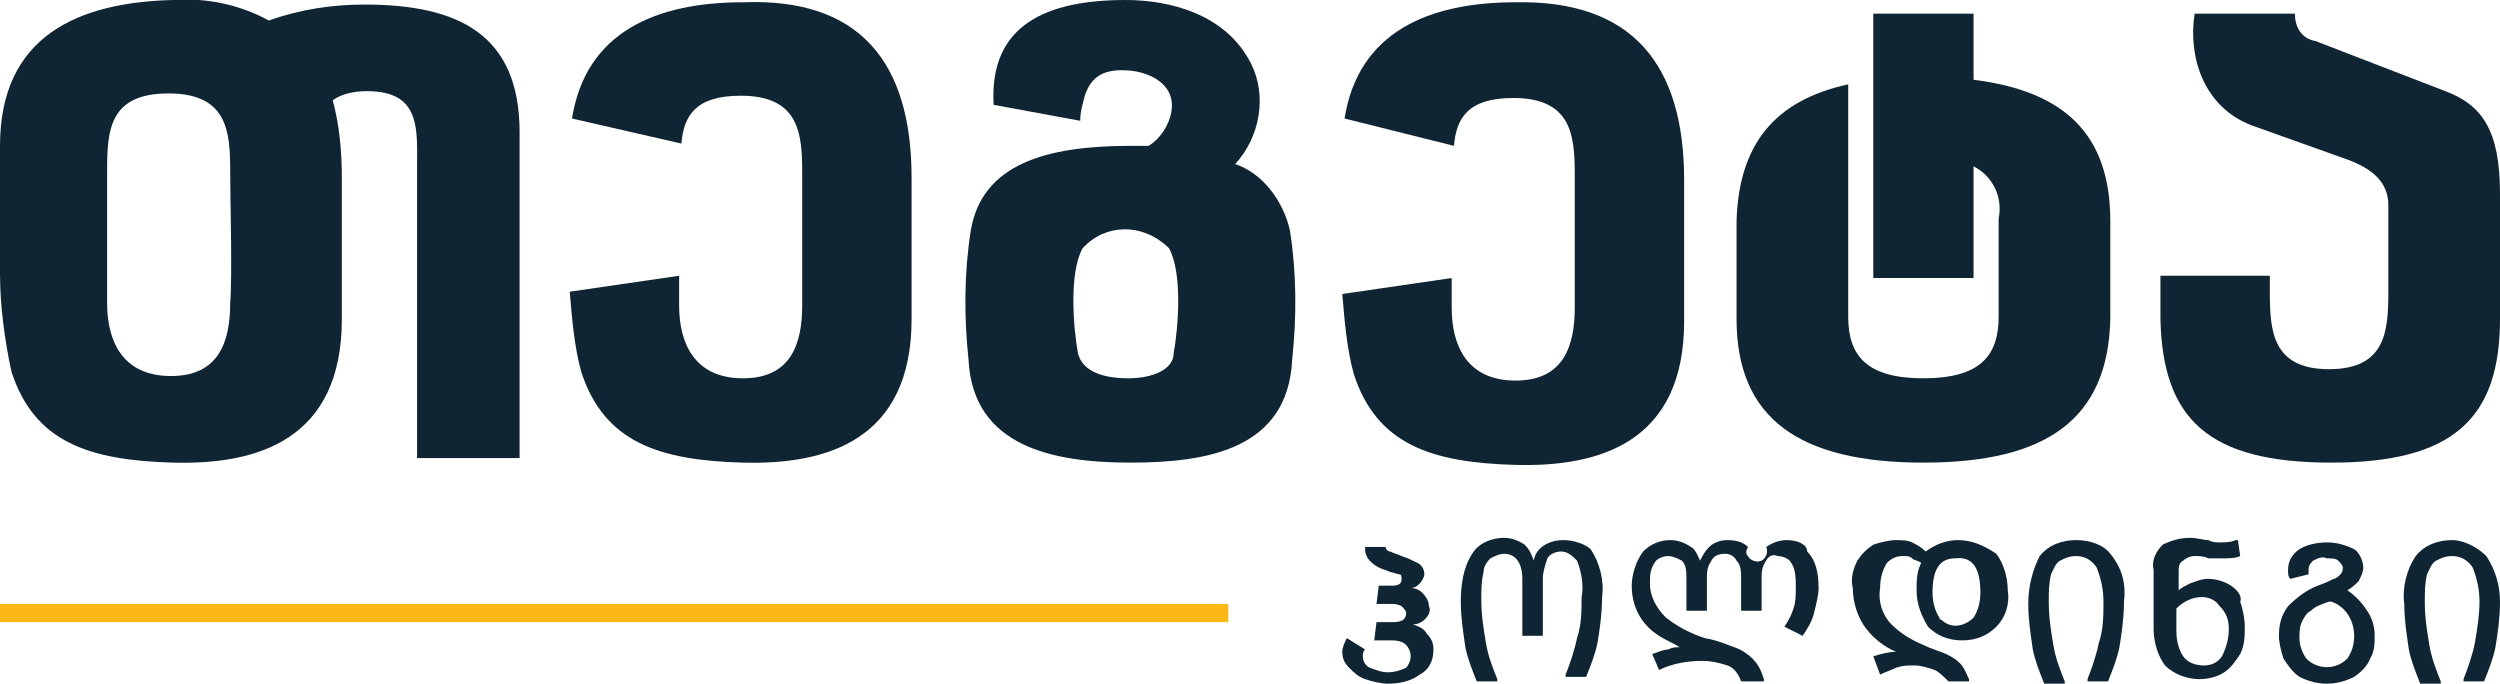
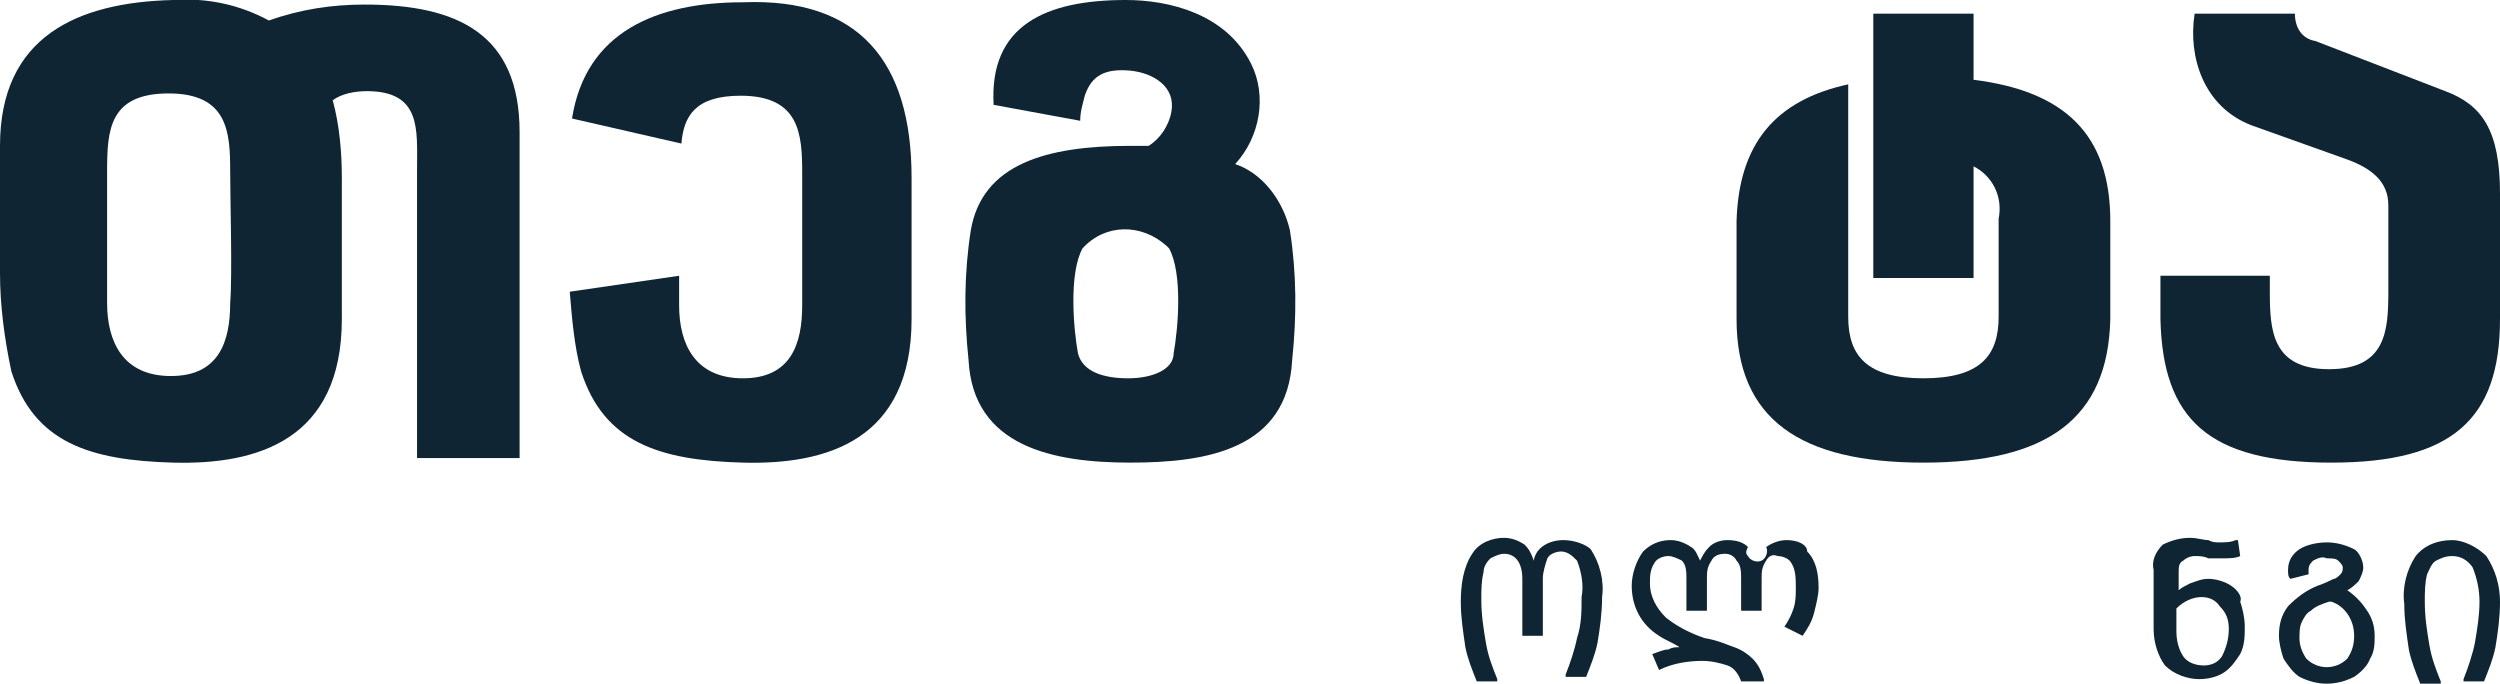
<svg xmlns="http://www.w3.org/2000/svg" version="1.1" id="Layer_1" x="0px" y="0px" viewBox="0 0 109.7 30" style="enable-background:new 0 0 109.7 30;" xml:space="preserve">
  <style type="text/css">
	.st0{fill:#0F2533;}
	.st1{fill:#FCB817;}
</style>
  <path id="svg_2" class="st0" d="M25.1,5.2c0.6-3.8,3.7-5.1,7.5-5.1C37.7-0.1,40,2.7,40,7.8c0,1,0,5.1,0,6.2c0,5.3-3.7,6.4-7.4,6.3  c-3.7-0.1-6.1-0.9-7.1-4c-0.3-1.1-0.4-2.3-0.5-3.5l4.8-0.7v1.3c0,1.7,0.7,3.2,2.8,3.2s2.6-1.5,2.6-3.2c0-1.2,0-4.6,0-5.8  c0-1.7-0.1-3.4-2.7-3.4c-2,0-2.5,0.9-2.6,2.1L25.1,5.2L25.1,5.2z" />
  <path id="svg_3" class="st0" d="M11.8,0.9c1.4-0.5,2.8-0.7,4.2-0.7c4.1,0,6.8,1.3,6.8,5.6v14.3h-4.5V7.4c0-1.7,0.2-3.4-2.2-3.4  c-0.5,0-1.1,0.1-1.5,0.4C14.9,5.5,15,6.7,15,7.8c0,1,0,5.1,0,6.2c0,5.3-3.7,6.4-7.4,6.3c-3.7-0.1-6.1-0.9-7.1-4  C0.2,14.9,0,13.4,0,12c0-1,0-4.5,0-5.6C0,1.6,3.4,0.1,7.6,0C9.1-0.1,10.5,0.2,11.8,0.9 M10.1,7.5c0-1.7-0.1-3.4-2.7-3.4  c-2.6,0-2.7,1.6-2.7,3.4c0,1.2,0,4.6,0,5.8c0,1.7,0.7,3.2,2.8,3.2s2.6-1.5,2.6-3.2C10.2,12.1,10.1,8.7,10.1,7.5" />
  <path id="svg_4" class="st0" d="M84.4,20.3c5.4,0,8.1-1.9,8.2-6.3c0-2.6,0-1.8,0-4.3c0-3.8-2-5.7-6-6.2V0.6h-4.4v11.6h4.4l0-4.9  c0.8,0.4,1.3,1.3,1.1,2.3v4.3c0,1.7-0.8,2.7-3.3,2.7c-2.5,0-3.3-1-3.3-2.7V9.5c0-0.1,0-0.3,0-0.4V3.7c-3.2,0.7-4.8,2.6-4.9,6  c0,2.6,0,1.8,0,4.3C76.2,18.4,79,20.3,84.4,20.3" />
  <path id="svg_5" class="st0" d="M54.2,7.2c1.1-1.2,1.4-3,0.7-4.4C53.8,0.6,51.3,0,49.4,0c-3.5,0-6,1.1-5.8,4.6l3.8,0.7  c0-0.4,0.1-0.7,0.2-1.1c0.3-0.9,0.9-1.2,2-1.1c1,0.1,2,0.7,1.8,1.8c-0.1,0.6-0.5,1.2-1,1.5c-0.3,0-0.5,0-0.8,0c-3.7,0-6.5,0.8-7,3.7  c-0.3,1.9-0.3,3.8-0.1,5.7c0.2,3.8,3.7,4.5,7.1,4.5s6.9-0.6,7.1-4.5c0.2-1.9,0.2-3.8-0.1-5.7C56.3,8.8,55.4,7.6,54.2,7.2 M49.5,16.6  c-1.1,0-2-0.3-2.2-1.1c-0.2-1.1-0.4-3.5,0.2-4.6c1-1.1,2.6-1.1,3.7-0.1c0,0,0.1,0.1,0.1,0.1c0.6,1.1,0.4,3.5,0.2,4.6  C51.5,16.2,50.6,16.6,49.5,16.6" />
  <path id="svg_6" class="st0" d="M109.7,14c0,4.4-2.1,6.3-7.4,6.3l0,0c-5.4,0-7.4-1.9-7.5-6.3v-1.9h4.8v0.7c0,1.7,0.1,3.4,2.6,3.4  c2.5,0,2.6-1.7,2.6-3.4c0-1.3,0-2.5,0-3.8c0-1-0.7-1.6-1.8-2l-4.2-1.5c-2.1-0.8-2.8-3-2.5-4.9h4.4c0,0.6,0.3,1.1,0.9,1.2l5.7,2.2  c1.6,0.6,2.4,1.7,2.4,4.5L109.7,14z" />
-   <path id="svg_7" class="st0" d="M59,5.2c0.6-3.8,3.7-5.1,7.5-5.1c5.1-0.1,7.4,2.7,7.4,7.8c0,1,0,5.1,0,6.2c0,5.3-3.7,6.4-7.4,6.3  c-3.7-0.1-6.1-0.9-7.1-4c-0.3-1.1-0.4-2.3-0.5-3.5l4.8-0.7v1.3c0,1.7,0.7,3.2,2.8,3.2s2.6-1.5,2.6-3.2c0-1.2,0-4.6,0-5.8  c0-1.7-0.1-3.4-2.7-3.4c-2,0-2.5,0.9-2.6,2.1L59,5.2L59,5.2z" />
-   <path id="svg_8" class="st0" d="M62,27.4c0.2,0,0.4-0.1,0.5-0.2c0.2-0.2,0.3-0.4,0.2-0.6c0-0.2-0.1-0.4-0.3-0.6  c-0.1-0.1-0.3-0.2-0.5-0.2c0.2,0,0.3-0.1,0.4-0.2c0.1-0.1,0.2-0.3,0.2-0.4c0-0.2-0.1-0.4-0.3-0.5c-0.2-0.1-0.4-0.2-0.7-0.3  c-0.2-0.1-0.3-0.1-0.5-0.2c-0.1,0-0.2-0.1-0.2-0.2v0h-0.9v0.1c0,0.2,0.1,0.4,0.2,0.5c0.1,0.1,0.2,0.2,0.4,0.3  c0.2,0.1,0.3,0.1,0.5,0.2c0.1,0,0.3,0.1,0.4,0.1c0.1,0,0.1,0.1,0.1,0.2c0,0.1,0,0.3-0.4,0.3h-0.6l-0.1,0.8h0.6c0.2,0,0.3,0,0.5,0.1  c0.1,0.1,0.2,0.2,0.2,0.3c0,0.3-0.2,0.4-0.6,0.4h-0.7l-0.1,0.8h0.7c0.2,0,0.5,0,0.7,0.2c0.1,0.1,0.2,0.3,0.2,0.5  c0,0.2-0.1,0.4-0.2,0.5c-0.2,0.1-0.5,0.2-0.8,0.2c-0.3,0-0.5-0.1-0.8-0.2c-0.2-0.1-0.3-0.3-0.3-0.5c0-0.1,0-0.2,0.1-0.3l0,0L59.1,28  l0,0c-0.1,0.2-0.2,0.4-0.2,0.6c0,0.3,0.1,0.5,0.3,0.7c0.2,0.2,0.4,0.4,0.7,0.5c0.3,0.1,0.7,0.2,1,0.2c0.5,0,1-0.1,1.4-0.4  c0.4-0.2,0.6-0.6,0.6-1.1c0-0.3-0.1-0.5-0.3-0.7C62.5,27.6,62.3,27.5,62,27.4" />
  <path id="svg_9" class="st0" d="M68.6,23.7c-0.6,0-1.2,0.3-1.3,0.9c-0.1-0.3-0.2-0.5-0.4-0.7c-0.3-0.2-0.6-0.3-0.9-0.3  c-0.5,0-1.1,0.2-1.4,0.7c-0.4,0.6-0.5,1.4-0.5,2.1c0,0.7,0.1,1.3,0.2,2c0.1,0.5,0.3,1,0.5,1.5l0,0h0.9l0-0.1c-0.2-0.5-0.4-1-0.5-1.6  c-0.1-0.6-0.2-1.2-0.2-1.9c0-0.4,0-0.8,0.1-1.2c0-0.2,0.1-0.4,0.3-0.6c0.2-0.1,0.4-0.2,0.6-0.2c0.5,0,0.8,0.4,0.8,1.1v2.5h0.9v-2.5  c0-0.3,0.1-0.6,0.2-0.9c0.1-0.2,0.4-0.3,0.6-0.3c0.3,0,0.5,0.2,0.7,0.4c0.2,0.5,0.3,1.1,0.2,1.6c0,0.6,0,1.2-0.2,1.8  c-0.1,0.5-0.3,1.1-0.5,1.6l0,0.1h0.9l0,0c0.2-0.5,0.4-1,0.5-1.5c0.1-0.6,0.2-1.3,0.2-2c0.1-0.7-0.1-1.5-0.5-2.1  C69.6,23.9,69.1,23.7,68.6,23.7" />
  <path id="svg_10" class="st0" d="M78.4,23.7c-0.3,0-0.6,0.1-0.9,0.3c0.1,0.2,0,0.5-0.2,0.6c-0.2,0.1-0.5,0-0.6-0.2  c-0.1-0.1-0.1-0.2,0-0.4c-0.2-0.2-0.5-0.3-0.9-0.3c-0.3,0-0.6,0.1-0.8,0.3c-0.2,0.2-0.3,0.4-0.4,0.6c-0.1-0.2-0.2-0.5-0.4-0.6  c-0.3-0.2-0.6-0.3-0.9-0.3c-0.5,0-0.9,0.2-1.2,0.5c-0.3,0.4-0.5,1-0.5,1.5c0,0.9,0.4,1.7,1.2,2.2c0.3,0.2,0.6,0.3,0.9,0.5  c-0.2,0-0.3,0-0.5,0.1c-0.2,0-0.4,0.1-0.7,0.2l0,0l0.3,0.7l0,0c0.6-0.3,1.3-0.4,1.9-0.4c0.4,0,0.8,0.1,1.1,0.2  c0.3,0.1,0.5,0.4,0.6,0.7l0,0h1l0-0.1c-0.1-0.3-0.2-0.6-0.5-0.9c-0.2-0.2-0.5-0.4-0.8-0.5c-0.3-0.1-0.7-0.3-1.3-0.4  c-0.6-0.2-1.2-0.5-1.7-0.9c-0.4-0.4-0.7-0.9-0.7-1.5c0-0.3,0-0.6,0.2-0.9c0.1-0.2,0.4-0.3,0.6-0.3c0.2,0,0.4,0.1,0.6,0.2  c0.2,0.2,0.2,0.5,0.2,0.8v1.4h0.9v-1.4c0-0.3,0-0.5,0.2-0.8c0.1-0.2,0.3-0.3,0.6-0.3c0.2,0,0.4,0.1,0.5,0.3c0.2,0.2,0.2,0.5,0.2,0.8  v1.4h0.9v-1.4c0-0.3,0-0.5,0.2-0.8c0.1-0.2,0.3-0.3,0.5-0.2c0.2,0,0.5,0.1,0.6,0.3c0.2,0.3,0.2,0.7,0.2,1.1c0,0.3,0,0.6-0.1,0.9  c-0.1,0.3-0.2,0.5-0.4,0.8l0,0l0.8,0.4l0,0c0.2-0.3,0.4-0.6,0.5-1c0.1-0.4,0.2-0.8,0.2-1.1c0-0.6-0.1-1.2-0.5-1.6  C79.3,23.9,78.9,23.7,78.4,23.7" />
-   <path id="svg_11" class="st0" d="M85.9,23.7c-0.5,0-1,0.2-1.4,0.5c-0.2-0.2-0.4-0.3-0.6-0.4c-0.2-0.1-0.5-0.1-0.7-0.1  c-0.3,0-0.7,0.1-1,0.2c-0.3,0.2-0.5,0.4-0.7,0.7c-0.2,0.4-0.3,0.8-0.2,1.2c0,0.6,0.2,1.3,0.6,1.8c0.3,0.4,0.8,0.8,1.3,1  c-0.3,0-0.7,0.1-1,0.2l0,0l0.3,0.8l0,0c0.2-0.1,0.5-0.2,0.7-0.3c0.3-0.1,0.5-0.1,0.8-0.1c0.3,0,0.6,0.1,0.9,0.2  c0.2,0.1,0.4,0.3,0.6,0.5l0,0h0.9l0-0.1c-0.1-0.2-0.2-0.5-0.4-0.7c-0.2-0.2-0.4-0.3-0.6-0.4c-0.2-0.1-0.6-0.2-1-0.4  c-0.5-0.2-1-0.5-1.4-0.9c-0.4-0.4-0.6-1-0.5-1.6c0-0.4,0.1-0.8,0.3-1.1c0.2-0.2,0.4-0.3,0.7-0.3c0.2,0,0.3,0,0.4,0.1  c0.1,0.1,0.3,0.1,0.4,0.2c-0.2,0.4-0.2,0.8-0.2,1.2c0,0.6,0.2,1.1,0.5,1.6c0.4,0.4,0.9,0.6,1.5,0.6c0.6,0,1.1-0.2,1.5-0.6  c0.4-0.4,0.6-1,0.5-1.6c0-0.6-0.2-1.2-0.5-1.6C87,23.9,86.5,23.7,85.9,23.7 M86.9,26c0,0.4-0.1,0.8-0.3,1.1c-0.4,0.4-1,0.5-1.4,0.1  c-0.1,0-0.1-0.1-0.1-0.1c-0.2-0.3-0.3-0.7-0.3-1.1c0-1,0.3-1.5,1-1.5C86.6,24.4,86.9,25,86.9,26" />
-   <path id="svg_12" class="st0" d="M91.1,23.7c-0.6,0-1.2,0.2-1.6,0.7C89.2,25,89,25.7,89,26.5c0,0.7,0.1,1.3,0.2,2  c0.1,0.5,0.3,1,0.5,1.5l0,0h0.9l0-0.1c-0.2-0.5-0.4-1-0.5-1.6c-0.1-0.6-0.2-1.2-0.2-1.9c0-0.4,0-0.8,0.1-1.2  c0.1-0.2,0.2-0.5,0.4-0.6c0.2-0.1,0.4-0.2,0.7-0.2c0.4,0,0.7,0.2,0.9,0.5c0.2,0.5,0.3,1,0.3,1.5c0,0.6,0,1.2-0.2,1.8  c-0.1,0.5-0.3,1.1-0.5,1.6l0,0.1h0.9l0,0c0.2-0.5,0.4-1,0.5-1.5c0.1-0.6,0.2-1.3,0.2-2c0.1-0.8-0.1-1.5-0.6-2.1  C92.3,23.9,91.7,23.7,91.1,23.7" />
  <path id="svg_13" class="st0" d="M97.9,25.7c-0.3-0.2-0.7-0.3-1-0.3c-0.3,0-0.5,0.1-0.8,0.2c-0.2,0.1-0.4,0.2-0.5,0.3v-0.8  c0-0.2,0-0.4,0.2-0.5c0.1-0.1,0.3-0.2,0.5-0.2c0.2,0,0.4,0,0.6,0.1c0,0,0.1,0,0.2,0h0c0.1,0,0.3,0,0.4,0c0.3,0,0.6,0,0.8-0.1l0,0  l-0.1-0.7l-0.1,0c-0.2,0.1-0.5,0.1-0.7,0.1c-0.2,0-0.3,0-0.5-0.1c-0.2,0-0.5-0.1-0.8-0.1c-0.4,0-0.8,0.1-1.2,0.3  c-0.3,0.3-0.5,0.7-0.4,1.1v2.6c0,0.6,0.2,1.2,0.5,1.6c0.4,0.4,1,0.6,1.5,0.6c0.4,0,0.8-0.1,1.1-0.3c0.3-0.2,0.5-0.5,0.7-0.8  c0.2-0.4,0.2-0.8,0.2-1.2c0-0.4-0.1-0.8-0.2-1.1C98.4,26.2,98.2,25.9,97.9,25.7 M97.8,27.6c0,0.4-0.1,0.8-0.3,1.2  c-0.2,0.3-0.5,0.4-0.8,0.4c-0.3,0-0.7-0.1-0.9-0.4c-0.2-0.3-0.3-0.7-0.3-1.1v-1c0.3-0.3,0.7-0.5,1.1-0.5c0.3,0,0.6,0.1,0.8,0.4  C97.7,26.9,97.8,27.2,97.8,27.6" />
  <path id="svg_14" class="st0" d="M103,25.9c0.2-0.1,0.4-0.3,0.5-0.4c0.1-0.2,0.2-0.4,0.2-0.6c0-0.3-0.2-0.7-0.4-0.8  c-0.4-0.2-0.8-0.3-1.2-0.3c-0.4,0-0.9,0.1-1.2,0.3c-0.3,0.2-0.5,0.5-0.5,0.9c0,0.2,0,0.3,0.1,0.4l0,0l0.8-0.2v0c0-0.1,0-0.2,0-0.2  c0-0.2,0.1-0.3,0.2-0.4c0.2-0.1,0.4-0.2,0.6-0.1c0.2,0,0.4,0,0.5,0.1c0.1,0.1,0.2,0.2,0.2,0.3c0,0.1,0,0.2-0.1,0.3  c-0.1,0.1-0.2,0.2-0.3,0.2c-0.2,0.1-0.4,0.2-0.7,0.3c-0.5,0.2-0.9,0.5-1.3,0.9c-0.3,0.4-0.4,0.8-0.4,1.3c0,0.3,0.1,0.7,0.2,1  c0.2,0.3,0.4,0.6,0.7,0.8c0.4,0.2,0.8,0.3,1.2,0.3c0.4,0,0.8-0.1,1.2-0.3c0.3-0.2,0.6-0.5,0.7-0.8c0.2-0.3,0.2-0.7,0.2-1  c0-0.4-0.1-0.8-0.4-1.2C103.6,26.4,103.3,26.1,103,25.9 M103.3,27.9c0,0.4-0.1,0.7-0.3,1c-0.5,0.5-1.3,0.5-1.8,0  c-0.2-0.3-0.3-0.6-0.3-0.9c0-0.2,0-0.5,0.1-0.7c0.1-0.2,0.2-0.4,0.4-0.5c0.2-0.2,0.5-0.3,0.8-0.4l0.1,0  C102.9,26.6,103.3,27.2,103.3,27.9" />
  <path id="svg_15" class="st0" d="M109.1,24.4c-0.4-0.4-1-0.7-1.5-0.7c-0.6,0-1.2,0.2-1.6,0.7c-0.4,0.6-0.6,1.4-0.5,2.1  c0,0.7,0.1,1.3,0.2,2c0.1,0.5,0.3,1,0.5,1.5l0,0h0.9l0-0.1c-0.2-0.5-0.4-1-0.5-1.6c-0.1-0.6-0.2-1.2-0.2-1.9c0-0.4,0-0.8,0.1-1.2  c0.1-0.2,0.2-0.5,0.4-0.6c0.2-0.1,0.4-0.2,0.7-0.2c0.4,0,0.7,0.2,0.9,0.5c0.2,0.5,0.3,1,0.3,1.5c0,0.6-0.1,1.2-0.2,1.8  c-0.1,0.5-0.3,1.1-0.5,1.6l0,0.1h0.9l0,0c0.2-0.5,0.4-1,0.5-1.5c0.1-0.6,0.2-1.3,0.2-2C109.7,25.7,109.5,25,109.1,24.4" />
-   <rect id="svg_16" x="0" y="26.5" class="st1" width="53.9" height="0.8" />
</svg>